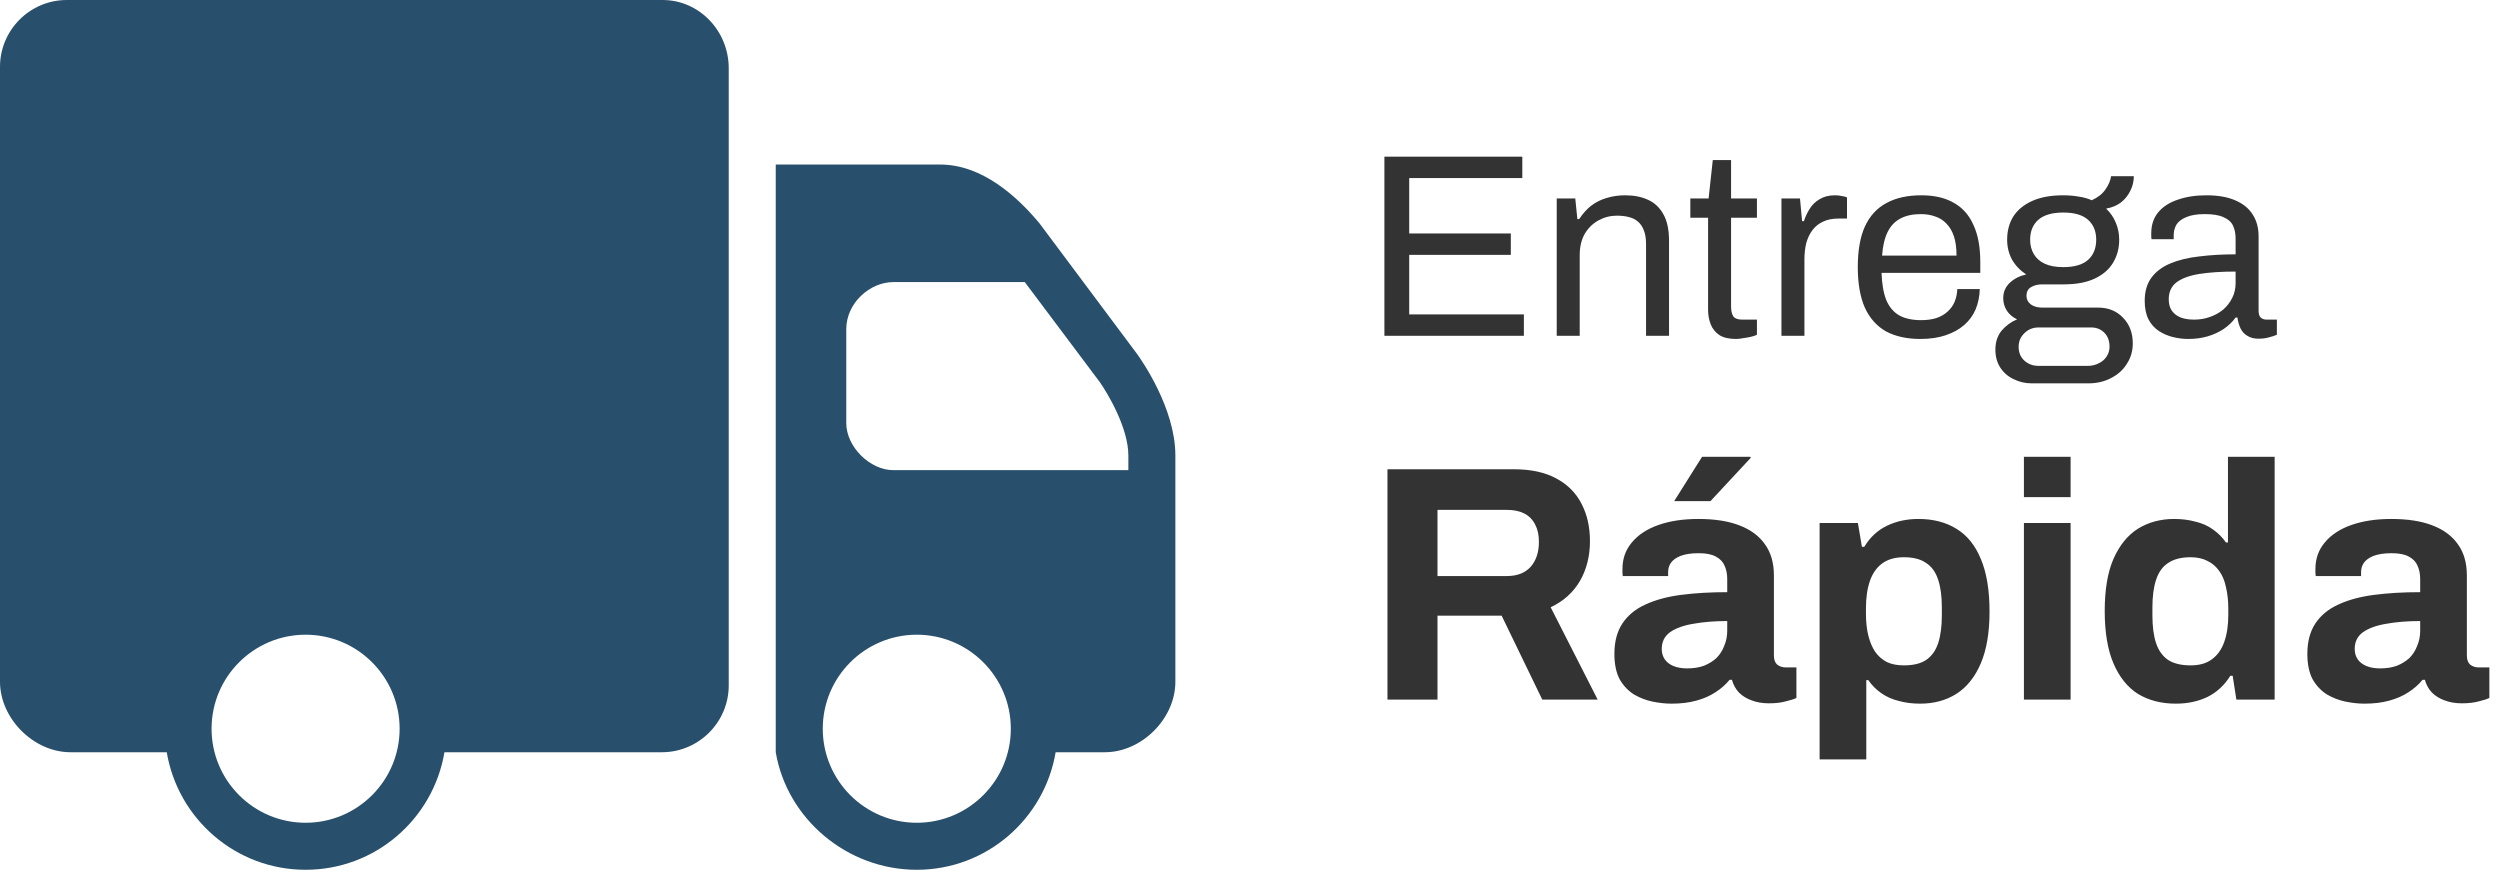
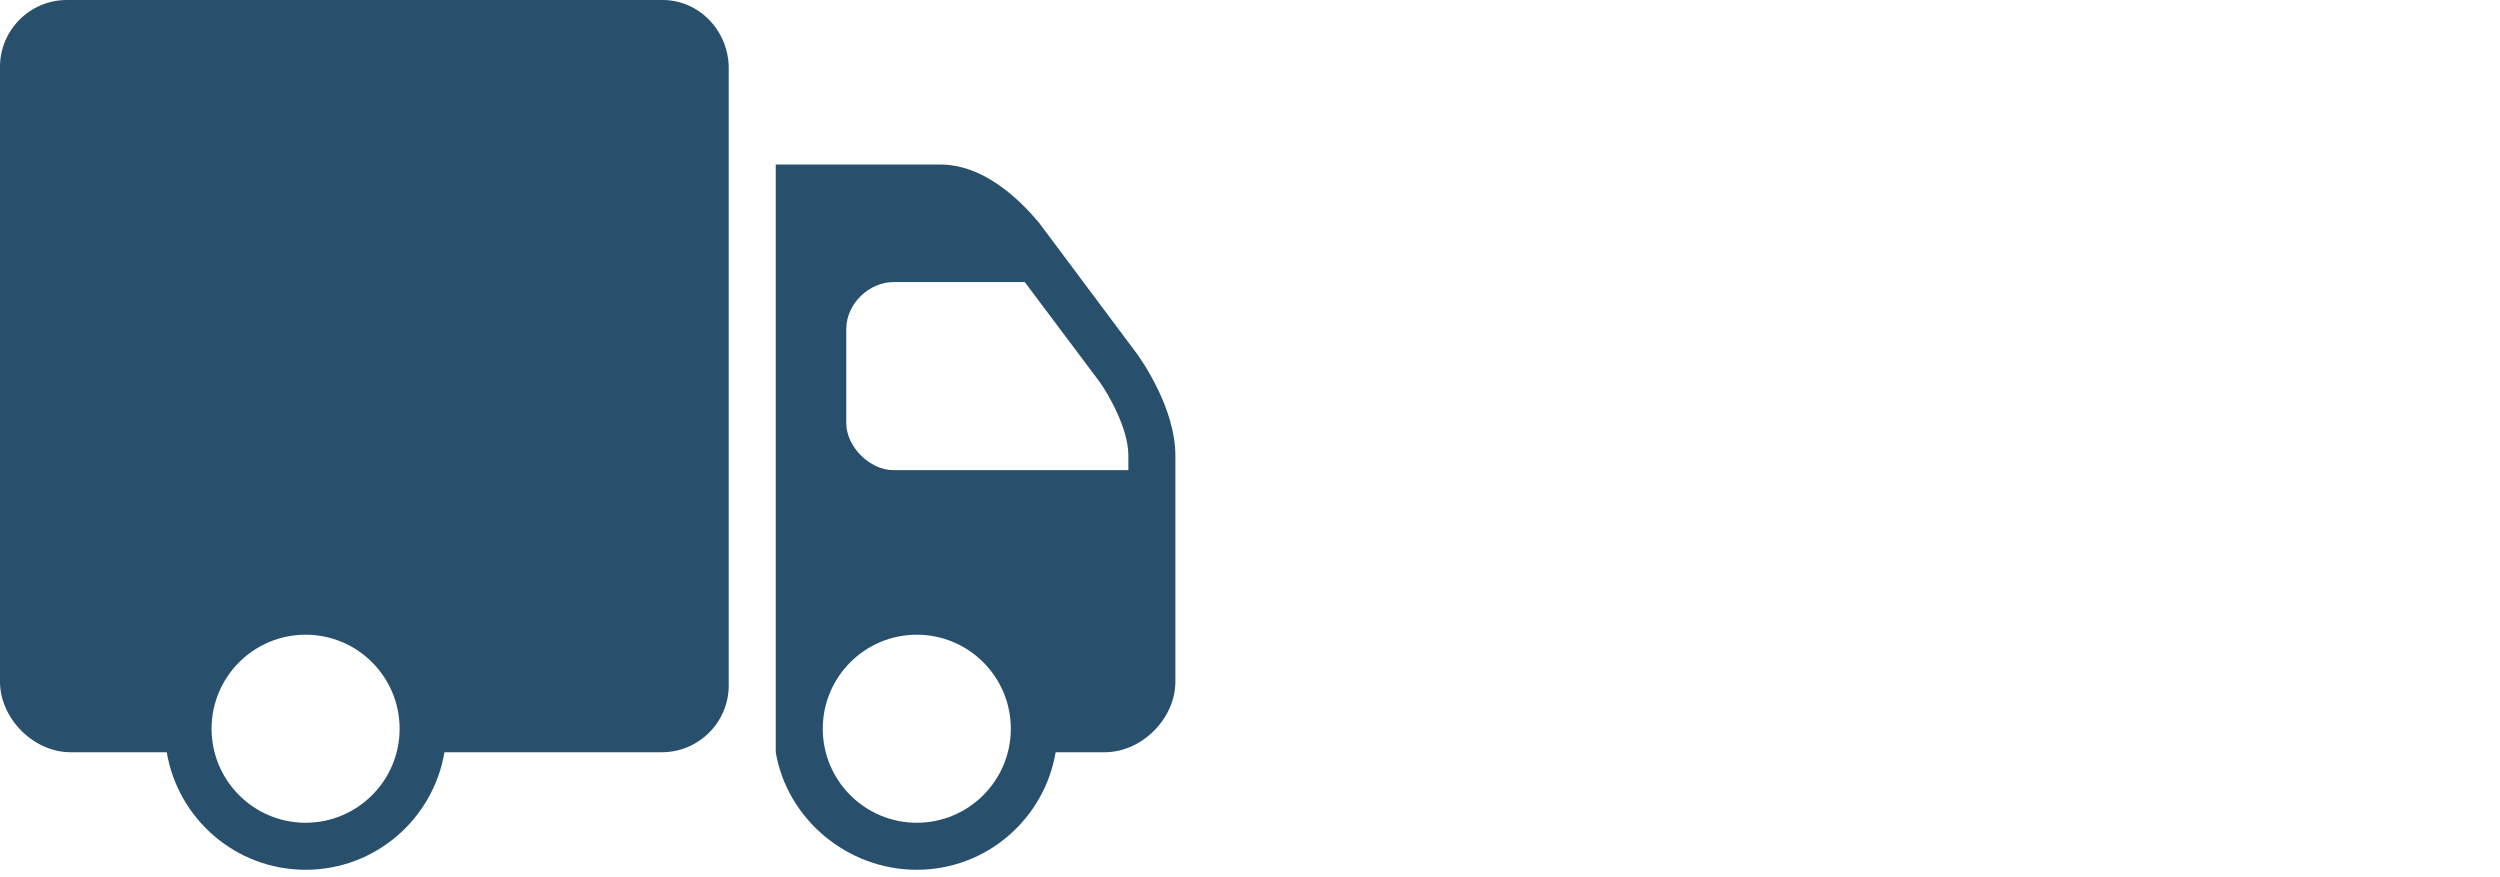
<svg xmlns="http://www.w3.org/2000/svg" width="268" height="94" viewBox="0 0 268 94" fill="none">
-   <path d="M148.408 36V16.792H163.192V19.088H151.068V25.024H161.96V27.32H151.068V33.704H163.36V36H148.408ZM166.881 36V21.272H168.869L169.093 23.484H169.289C169.681 22.887 170.12 22.401 170.605 22.028C171.109 21.655 171.66 21.384 172.257 21.216C172.873 21.029 173.527 20.936 174.217 20.936C175.151 20.936 175.963 21.095 176.653 21.412C177.363 21.729 177.913 22.243 178.305 22.952C178.716 23.661 178.921 24.623 178.921 25.836V36H176.457V26.172C176.457 25.556 176.373 25.052 176.205 24.66C176.056 24.268 175.841 23.96 175.561 23.736C175.3 23.512 174.973 23.353 174.581 23.26C174.208 23.167 173.788 23.12 173.321 23.12C172.631 23.12 171.977 23.288 171.361 23.624C170.745 23.96 170.251 24.445 169.877 25.08C169.523 25.715 169.345 26.471 169.345 27.348V36H166.881ZM186.103 36.336C185.337 36.336 184.74 36.196 184.311 35.916C183.881 35.617 183.573 35.235 183.387 34.768C183.2 34.283 183.107 33.769 183.107 33.228V23.344H181.203V21.272H183.163L183.611 17.156H185.571V21.272H188.343V23.344H185.571V32.864C185.571 33.331 185.655 33.685 185.823 33.928C185.991 34.152 186.308 34.264 186.775 34.264H188.343V35.888C188.156 35.981 187.932 36.056 187.671 36.112C187.409 36.168 187.139 36.215 186.859 36.252C186.597 36.308 186.345 36.336 186.103 36.336ZM190.971 36V21.272H192.959L193.183 23.708H193.379C193.528 23.241 193.734 22.803 193.995 22.392C194.256 21.963 194.611 21.617 195.059 21.356C195.507 21.076 196.058 20.936 196.711 20.936C196.991 20.936 197.243 20.964 197.467 21.02C197.71 21.057 197.887 21.104 197.999 21.16V23.428H197.075C196.44 23.428 195.89 23.54 195.423 23.764C194.975 23.969 194.602 24.268 194.303 24.66C194.004 25.052 193.78 25.519 193.631 26.06C193.5 26.601 193.435 27.18 193.435 27.796V36H190.971ZM205.875 36.336C204.419 36.336 203.187 36.065 202.178 35.524C201.189 34.964 200.433 34.115 199.91 32.976C199.407 31.837 199.155 30.391 199.155 28.636C199.155 26.863 199.407 25.416 199.91 24.296C200.433 23.157 201.199 22.317 202.207 21.776C203.215 21.216 204.475 20.936 205.987 20.936C207.368 20.936 208.525 21.207 209.459 21.748C210.392 22.271 211.092 23.064 211.559 24.128C212.044 25.173 212.287 26.489 212.287 28.076V29.252H201.703C201.74 30.428 201.908 31.399 202.207 32.164C202.524 32.911 202.991 33.461 203.607 33.816C204.223 34.152 204.997 34.32 205.931 34.32C206.565 34.32 207.116 34.245 207.583 34.096C208.068 33.928 208.469 33.695 208.787 33.396C209.123 33.097 209.375 32.743 209.543 32.332C209.711 31.921 209.804 31.473 209.823 30.988H212.231C212.212 31.772 212.062 32.5 211.783 33.172C211.503 33.825 211.092 34.385 210.551 34.852C210.009 35.319 209.347 35.683 208.563 35.944C207.779 36.205 206.883 36.336 205.875 36.336ZM201.758 27.404H209.739C209.739 26.583 209.645 25.892 209.459 25.332C209.272 24.772 209.001 24.315 208.647 23.96C208.311 23.605 207.909 23.353 207.443 23.204C206.995 23.036 206.481 22.952 205.903 22.952C205.044 22.952 204.316 23.111 203.719 23.428C203.121 23.745 202.664 24.231 202.347 24.884C202.029 25.537 201.833 26.377 201.758 27.404ZM217.826 41.096C217.117 41.096 216.464 40.947 215.866 40.648C215.269 40.368 214.793 39.957 214.438 39.416C214.084 38.875 213.906 38.231 213.906 37.484C213.906 36.663 214.13 35.981 214.578 35.44C215.045 34.899 215.596 34.497 216.23 34.236C215.764 34.012 215.4 33.704 215.138 33.312C214.877 32.901 214.746 32.453 214.746 31.968C214.746 31.315 214.98 30.764 215.446 30.316C215.932 29.868 216.52 29.569 217.21 29.42C216.576 29.009 216.072 28.487 215.698 27.852C215.344 27.199 215.166 26.48 215.166 25.696C215.166 24.763 215.381 23.941 215.81 23.232C216.258 22.523 216.93 21.963 217.826 21.552C218.741 21.141 219.852 20.936 221.158 20.936C221.756 20.936 222.316 20.983 222.838 21.076C223.361 21.151 223.828 21.281 224.238 21.468C224.892 21.169 225.377 20.787 225.694 20.32C226.03 19.853 226.236 19.377 226.31 18.892H228.746C228.746 19.452 228.616 19.984 228.354 20.488C228.112 20.973 227.776 21.384 227.346 21.72C226.917 22.037 226.394 22.252 225.778 22.364C226.245 22.812 226.59 23.316 226.814 23.876C227.057 24.436 227.178 25.043 227.178 25.696C227.178 26.629 226.954 27.46 226.506 28.188C226.077 28.897 225.424 29.457 224.546 29.868C223.669 30.279 222.568 30.484 221.242 30.484H218.946C218.442 30.484 218.032 30.587 217.714 30.792C217.397 30.979 217.238 31.287 217.238 31.716C217.238 32.089 217.397 32.397 217.714 32.64C218.032 32.864 218.442 32.976 218.946 32.976H224.938C226.021 32.976 226.908 33.34 227.598 34.068C228.289 34.777 228.634 35.692 228.634 36.812C228.634 37.615 228.429 38.333 228.018 38.968C227.626 39.621 227.066 40.135 226.338 40.508C225.629 40.9 224.798 41.096 223.846 41.096H217.826ZM218.526 39.22H223.818C224.248 39.22 224.64 39.127 224.994 38.94C225.349 38.772 225.629 38.529 225.834 38.212C226.04 37.895 226.142 37.549 226.142 37.176C226.142 36.541 225.956 36.037 225.582 35.664C225.209 35.291 224.742 35.104 224.182 35.104H218.526C217.929 35.104 217.425 35.309 217.014 35.72C216.604 36.112 216.398 36.597 216.398 37.176C216.398 37.792 216.604 38.287 217.014 38.66C217.425 39.033 217.929 39.22 218.526 39.22ZM221.186 28.636C222.381 28.636 223.268 28.375 223.846 27.852C224.425 27.329 224.714 26.611 224.714 25.696C224.714 24.8 224.425 24.091 223.846 23.568C223.268 23.045 222.381 22.784 221.186 22.784C219.992 22.784 219.096 23.045 218.498 23.568C217.92 24.091 217.63 24.8 217.63 25.696C217.63 26.275 217.761 26.788 218.022 27.236C218.284 27.684 218.676 28.029 219.198 28.272C219.721 28.515 220.384 28.636 221.186 28.636ZM234.589 36.336C234.048 36.336 233.506 36.271 232.965 36.14C232.424 36.009 231.92 35.795 231.453 35.496C230.986 35.197 230.613 34.787 230.333 34.264C230.053 33.723 229.913 33.051 229.913 32.248C229.913 31.24 230.156 30.409 230.641 29.756C231.126 29.103 231.798 28.599 232.657 28.244C233.534 27.871 234.57 27.619 235.765 27.488C236.96 27.339 238.257 27.264 239.657 27.264V25.584C239.657 25.043 239.564 24.576 239.377 24.184C239.19 23.792 238.854 23.493 238.369 23.288C237.902 23.064 237.23 22.952 236.353 22.952C235.513 22.952 234.841 23.064 234.337 23.288C233.852 23.493 233.506 23.764 233.301 24.1C233.114 24.436 233.021 24.809 233.021 25.22V25.64H230.641C230.622 25.547 230.613 25.453 230.613 25.36C230.613 25.267 230.613 25.155 230.613 25.024C230.613 24.128 230.856 23.381 231.341 22.784C231.845 22.168 232.545 21.711 233.441 21.412C234.337 21.095 235.364 20.936 236.521 20.936C237.753 20.936 238.78 21.113 239.601 21.468C240.441 21.823 241.066 22.327 241.477 22.98C241.906 23.633 242.121 24.417 242.121 25.332V33.312C242.121 33.667 242.205 33.919 242.373 34.068C242.541 34.199 242.746 34.264 242.989 34.264H244.081V35.888C243.82 36 243.53 36.093 243.213 36.168C242.896 36.261 242.532 36.308 242.121 36.308C241.636 36.308 241.234 36.205 240.917 36C240.6 35.813 240.357 35.552 240.189 35.216C240.021 34.861 239.909 34.469 239.853 34.04H239.657C239.321 34.507 238.892 34.917 238.369 35.272C237.865 35.608 237.296 35.869 236.661 36.056C236.026 36.243 235.336 36.336 234.589 36.336ZM235.205 34.264C235.802 34.264 236.362 34.171 236.885 33.984C237.426 33.797 237.902 33.536 238.313 33.2C238.724 32.845 239.05 32.425 239.293 31.94C239.536 31.455 239.657 30.923 239.657 30.344V29.112C238.145 29.112 236.857 29.196 235.793 29.364C234.729 29.532 233.908 29.831 233.329 30.26C232.769 30.689 232.489 31.296 232.489 32.08C232.489 32.584 232.601 32.995 232.825 33.312C233.049 33.629 233.366 33.872 233.777 34.04C234.188 34.189 234.664 34.264 235.205 34.264ZM148.736 75V50.304H162.272C164.096 50.304 165.608 50.628 166.808 51.276C168.032 51.924 168.944 52.836 169.544 54.012C170.144 55.164 170.444 56.496 170.444 58.008C170.444 59.616 170.084 61.044 169.364 62.292C168.644 63.516 167.6 64.452 166.232 65.1L171.272 75H165.332L160.976 66H154.1V75H148.736ZM154.1 61.752H161.552C162.632 61.752 163.472 61.428 164.072 60.78C164.672 60.108 164.972 59.208 164.972 58.08C164.972 57.36 164.84 56.748 164.576 56.244C164.312 55.716 163.928 55.32 163.424 55.056C162.92 54.792 162.296 54.66 161.552 54.66H154.1V61.752ZM179.183 75.432C178.559 75.432 177.887 75.36 177.167 75.216C176.471 75.072 175.811 74.82 175.187 74.46C174.563 74.076 174.047 73.536 173.639 72.84C173.255 72.12 173.063 71.208 173.063 70.104C173.063 68.784 173.351 67.692 173.927 66.828C174.503 65.964 175.319 65.292 176.375 64.812C177.455 64.308 178.739 63.96 180.227 63.768C181.715 63.576 183.359 63.48 185.159 63.48V62.076C185.159 61.524 185.063 61.044 184.871 60.636C184.703 60.228 184.391 59.904 183.935 59.664C183.503 59.424 182.891 59.304 182.099 59.304C181.307 59.304 180.659 59.4 180.155 59.592C179.675 59.784 179.327 60.036 179.111 60.348C178.919 60.636 178.823 60.96 178.823 61.32V61.752H173.963C173.939 61.632 173.927 61.524 173.927 61.428C173.927 61.308 173.927 61.164 173.927 60.996C173.927 59.892 174.263 58.944 174.935 58.152C175.607 57.336 176.555 56.712 177.779 56.28C179.003 55.848 180.431 55.632 182.063 55.632C183.815 55.632 185.279 55.86 186.455 56.316C187.655 56.772 188.567 57.444 189.191 58.332C189.839 59.22 190.163 60.336 190.163 61.68V70.284C190.163 70.716 190.283 71.04 190.523 71.256C190.787 71.448 191.075 71.544 191.387 71.544H192.575V74.82C192.335 74.94 191.963 75.06 191.459 75.18C190.955 75.324 190.343 75.396 189.623 75.396C188.927 75.396 188.303 75.288 187.751 75.072C187.223 74.88 186.779 74.604 186.419 74.244C186.059 73.86 185.807 73.404 185.663 72.876H185.411C185.003 73.38 184.499 73.824 183.899 74.208C183.323 74.592 182.639 74.892 181.847 75.108C181.079 75.324 180.191 75.432 179.183 75.432ZM180.875 71.652C181.547 71.652 182.147 71.556 182.675 71.364C183.203 71.148 183.647 70.872 184.007 70.536C184.367 70.176 184.643 69.744 184.835 69.24C185.051 68.736 185.159 68.196 185.159 67.62V66.576C183.815 66.576 182.615 66.672 181.559 66.864C180.503 67.032 179.663 67.332 179.039 67.764C178.439 68.196 178.139 68.796 178.139 69.564C178.139 69.996 178.247 70.368 178.463 70.68C178.679 70.992 178.991 71.232 179.399 71.4C179.807 71.568 180.299 71.652 180.875 71.652ZM179.471 53.724L182.459 48.972H187.643L187.679 49.08L183.359 53.724H179.471ZM195.062 81.408V56.064H199.166L199.598 58.62H199.85C200.474 57.588 201.29 56.832 202.298 56.352C203.306 55.872 204.422 55.632 205.646 55.632C207.23 55.632 208.586 55.98 209.714 56.676C210.866 57.372 211.742 58.452 212.342 59.916C212.966 61.38 213.278 63.264 213.278 65.568C213.278 67.8 212.966 69.648 212.342 71.112C211.718 72.576 210.842 73.668 209.714 74.388C208.61 75.084 207.314 75.432 205.826 75.432C205.01 75.432 204.254 75.336 203.558 75.144C202.862 74.976 202.238 74.7 201.686 74.316C201.134 73.932 200.666 73.464 200.282 72.912H200.066V81.408H195.062ZM204.098 71.328C205.106 71.328 205.898 71.136 206.474 70.752C207.074 70.344 207.506 69.744 207.77 68.952C208.034 68.136 208.166 67.14 208.166 65.964V65.136C208.166 63.936 208.034 62.94 207.77 62.148C207.506 61.332 207.074 60.732 206.474 60.348C205.898 59.94 205.106 59.736 204.098 59.736C203.162 59.736 202.394 59.952 201.794 60.384C201.194 60.816 200.75 61.44 200.462 62.256C200.174 63.072 200.03 64.056 200.03 65.208V65.82C200.03 66.66 200.114 67.428 200.282 68.124C200.45 68.796 200.69 69.372 201.002 69.852C201.338 70.332 201.758 70.704 202.262 70.968C202.766 71.208 203.378 71.328 204.098 71.328ZM216.964 53.292V48.972H221.968V53.292H216.964ZM216.964 75V56.064H221.968V75H216.964ZM233.258 75.432C231.698 75.432 230.342 75.084 229.19 74.388C228.062 73.668 227.186 72.576 226.562 71.112C225.938 69.648 225.626 67.776 225.626 65.496C225.626 63.216 225.938 61.356 226.562 59.916C227.21 58.452 228.086 57.372 229.19 56.676C230.318 55.98 231.614 55.632 233.078 55.632C233.894 55.632 234.65 55.728 235.346 55.92C236.066 56.088 236.69 56.364 237.218 56.748C237.77 57.132 238.238 57.6 238.622 58.152H238.838V48.972H243.842V75H239.738L239.342 72.444H239.09C238.466 73.452 237.65 74.208 236.642 74.712C235.634 75.192 234.506 75.432 233.258 75.432ZM234.842 71.328C235.778 71.328 236.534 71.112 237.11 70.68C237.71 70.248 238.154 69.624 238.442 68.808C238.73 67.992 238.874 67.02 238.874 65.892V65.244C238.874 64.404 238.79 63.636 238.622 62.94C238.478 62.244 238.238 61.668 237.902 61.212C237.566 60.732 237.146 60.372 236.642 60.132C236.138 59.868 235.538 59.736 234.842 59.736C233.834 59.736 233.03 59.94 232.43 60.348C231.83 60.732 231.398 61.332 231.134 62.148C230.87 62.94 230.738 63.936 230.738 65.136V65.964C230.738 67.164 230.87 68.16 231.134 68.952C231.398 69.744 231.83 70.344 232.43 70.752C233.03 71.136 233.834 71.328 234.842 71.328ZM253.468 75.432C252.844 75.432 252.172 75.36 251.452 75.216C250.756 75.072 250.096 74.82 249.472 74.46C248.848 74.076 248.332 73.536 247.924 72.84C247.54 72.12 247.348 71.208 247.348 70.104C247.348 68.784 247.636 67.692 248.212 66.828C248.788 65.964 249.604 65.292 250.66 64.812C251.74 64.308 253.024 63.96 254.512 63.768C256 63.576 257.644 63.48 259.444 63.48V62.076C259.444 61.524 259.348 61.044 259.156 60.636C258.988 60.228 258.676 59.904 258.22 59.664C257.788 59.424 257.176 59.304 256.384 59.304C255.592 59.304 254.944 59.4 254.44 59.592C253.96 59.784 253.612 60.036 253.396 60.348C253.204 60.636 253.108 60.96 253.108 61.32V61.752H248.248C248.224 61.632 248.212 61.524 248.212 61.428C248.212 61.308 248.212 61.164 248.212 60.996C248.212 59.892 248.548 58.944 249.22 58.152C249.892 57.336 250.84 56.712 252.064 56.28C253.288 55.848 254.716 55.632 256.348 55.632C258.1 55.632 259.564 55.86 260.74 56.316C261.94 56.772 262.852 57.444 263.476 58.332C264.124 59.22 264.448 60.336 264.448 61.68V70.284C264.448 70.716 264.568 71.04 264.808 71.256C265.072 71.448 265.36 71.544 265.672 71.544H266.86V74.82C266.62 74.94 266.248 75.06 265.744 75.18C265.24 75.324 264.628 75.396 263.908 75.396C263.212 75.396 262.588 75.288 262.036 75.072C261.508 74.88 261.064 74.604 260.704 74.244C260.344 73.86 260.092 73.404 259.948 72.876H259.696C259.288 73.38 258.784 73.824 258.184 74.208C257.608 74.592 256.924 74.892 256.132 75.108C255.364 75.324 254.476 75.432 253.468 75.432ZM255.16 71.652C255.832 71.652 256.432 71.556 256.96 71.364C257.488 71.148 257.932 70.872 258.292 70.536C258.652 70.176 258.928 69.744 259.12 69.24C259.336 68.736 259.444 68.196 259.444 67.62V66.576C258.1 66.576 256.9 66.672 255.844 66.864C254.788 67.032 253.948 67.332 253.324 67.764C252.724 68.196 252.424 68.796 252.424 69.564C252.424 69.996 252.532 70.368 252.748 70.68C252.964 70.992 253.276 71.232 253.684 71.4C254.092 71.568 254.584 71.652 255.16 71.652Z" fill="#333333" />
  <path d="M7.166 0C3.209 0 0 3.219 0 7.166V73.08C0 77.027 3.603 80.64 7.56 80.64H17.876C19.077 87.787 25.279 93.24 32.76 93.24C40.241 93.24 46.443 87.787 47.644 80.64H70.954C74.901 80.64 78.12 77.421 78.12 73.474V7.324C78.12 3.288 74.941 0 71.032 0H7.166ZM83.16 17.64V80.64C84.371 87.777 90.799 93.24 98.28 93.24C105.761 93.24 111.963 87.777 113.164 80.64H118.44C122.397 80.64 126 77.037 126 73.08V48.825C126 43.755 122.348 38.578 121.905 37.958L111.431 23.94C109.029 21.046 105.259 17.64 100.8 17.64H83.16ZM95.76 30.24H109.856L117.889 40.95C118.745 42.161 120.96 45.872 120.96 48.825V50.4H95.76C93.24 50.4 90.72 47.88 90.72 45.36V35.28C90.72 32.494 93.24 30.24 95.76 30.24ZM32.76 68.04C38.322 68.04 42.84 72.558 42.84 78.12C42.84 83.682 38.322 88.2 32.76 88.2C27.198 88.2 22.68 83.682 22.68 78.12C22.68 72.558 27.198 68.04 32.76 68.04ZM98.28 68.04C103.842 68.04 108.36 72.558 108.36 78.12C108.36 83.682 103.842 88.2 98.28 88.2C92.718 88.2 88.2 83.682 88.2 78.12C88.2 72.558 92.718 68.04 98.28 68.04Z" fill="#284F6B" />
</svg>